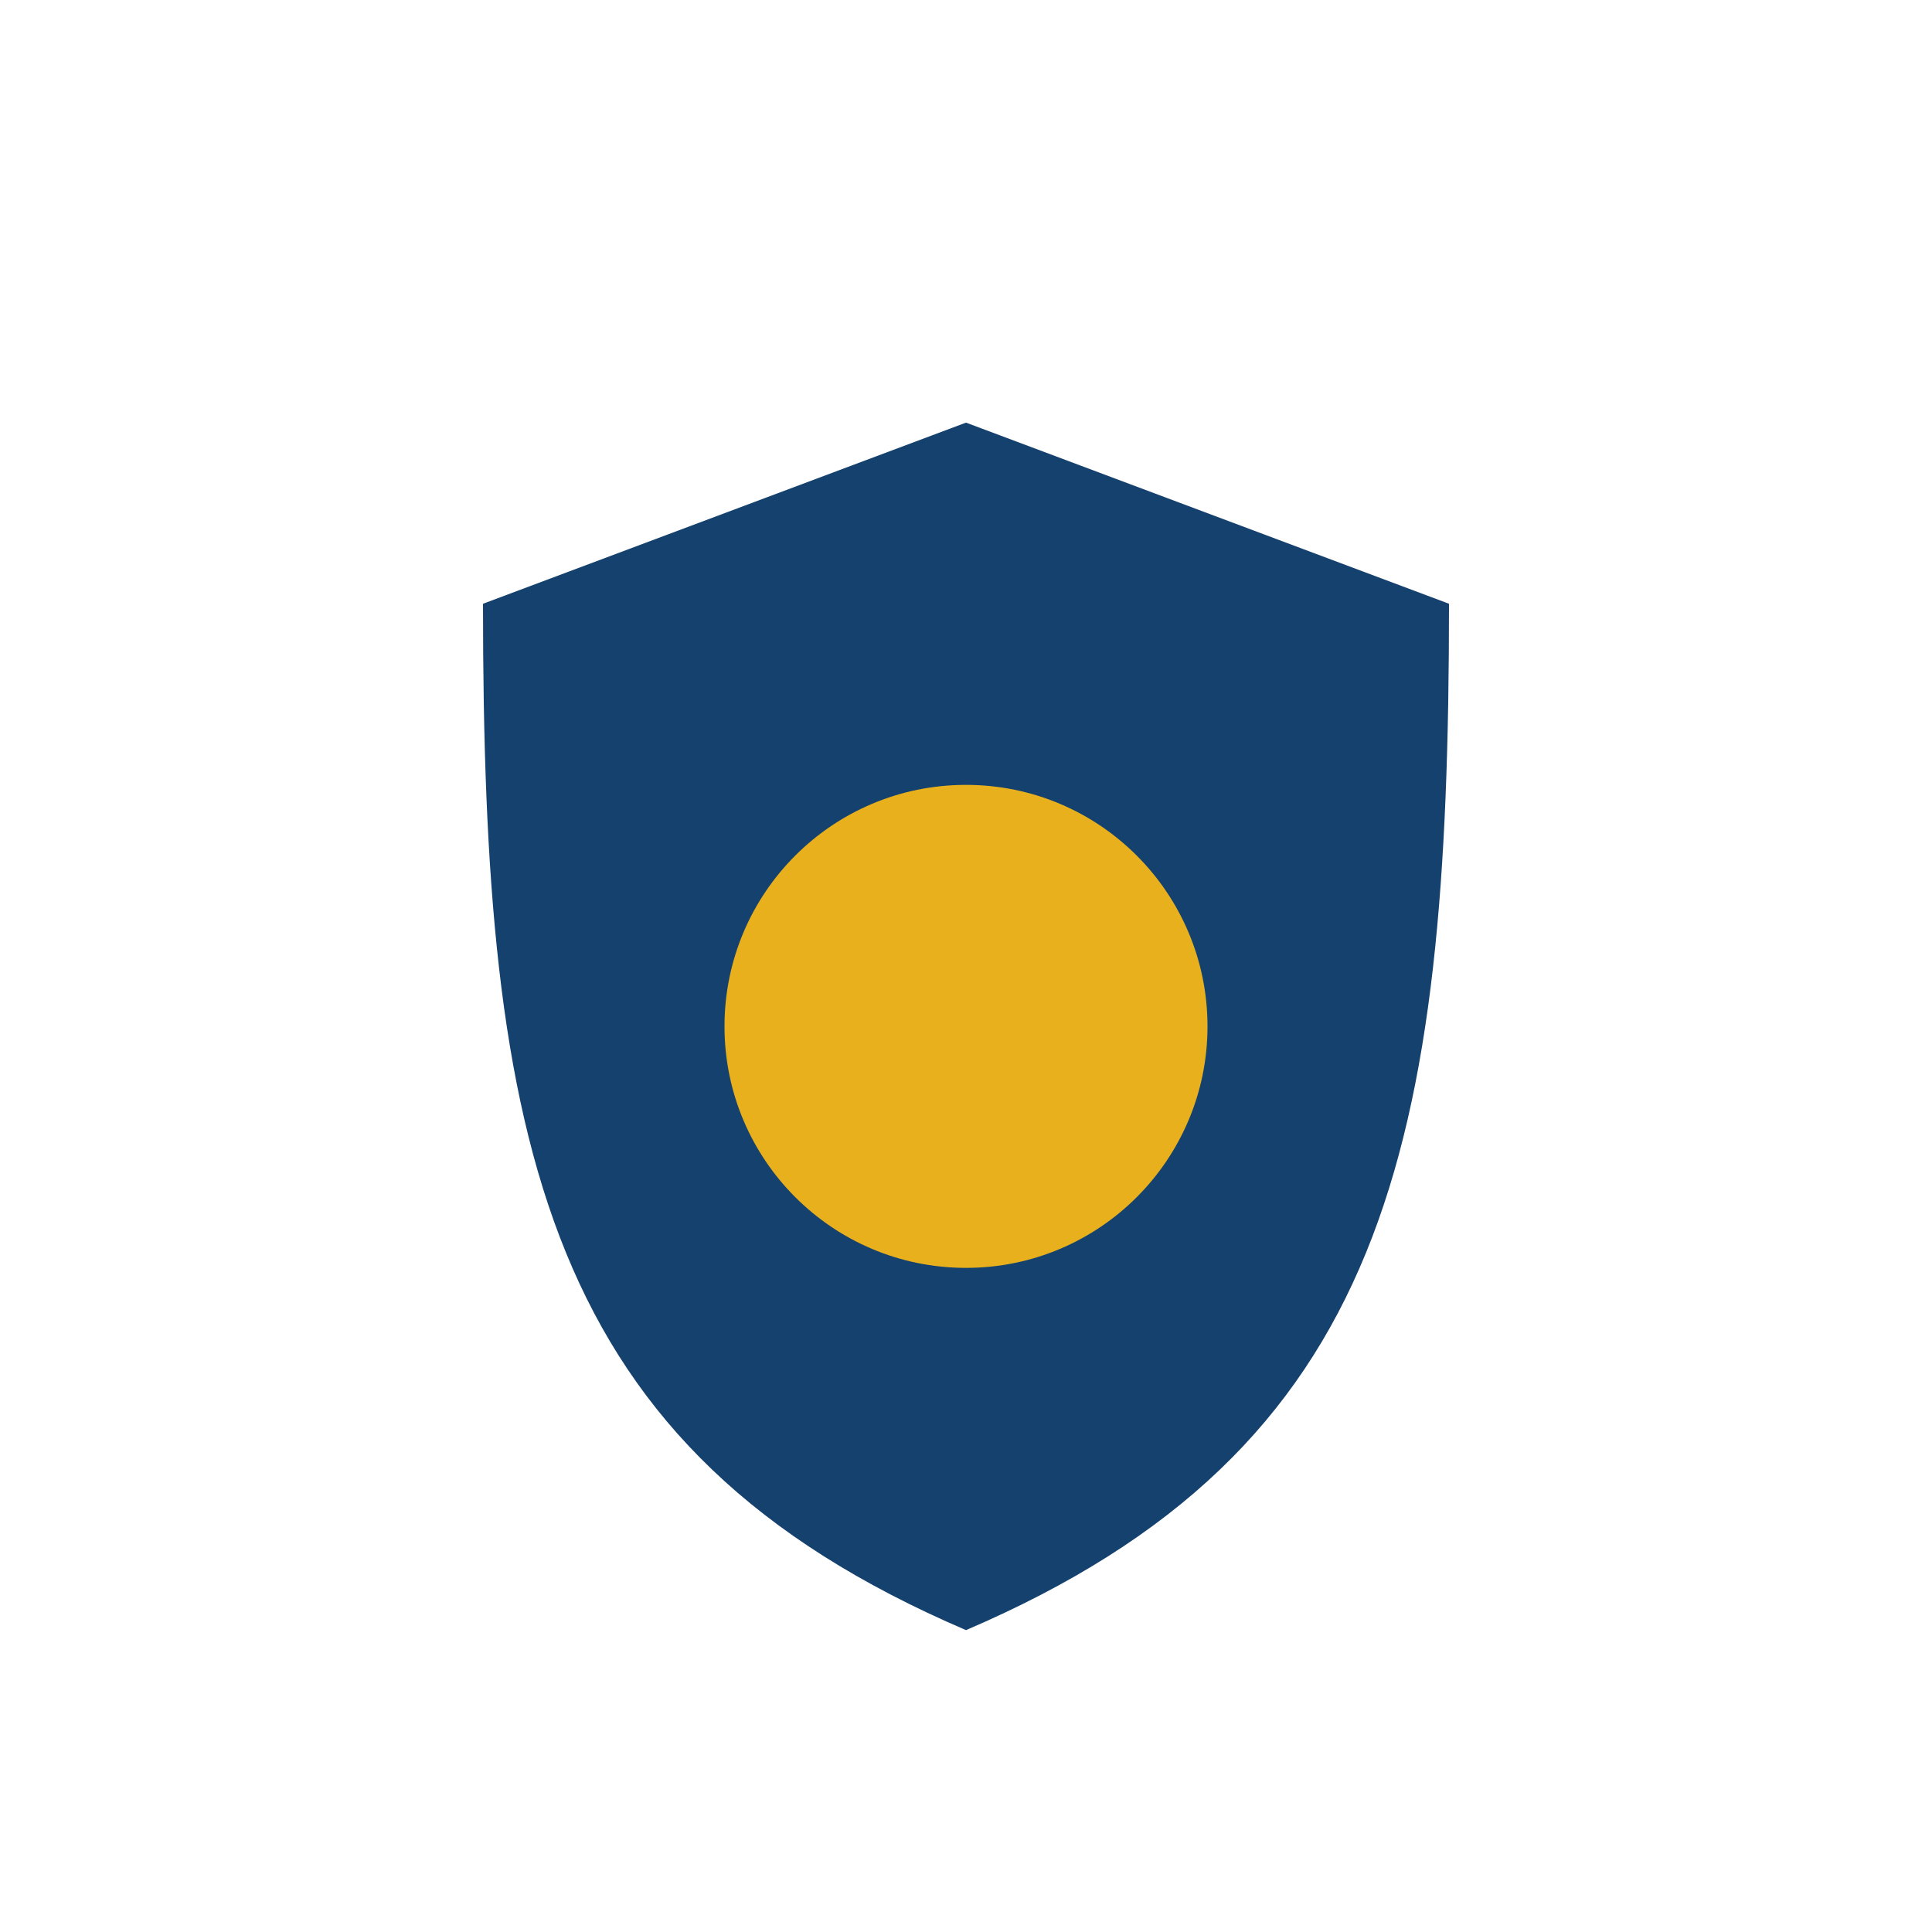
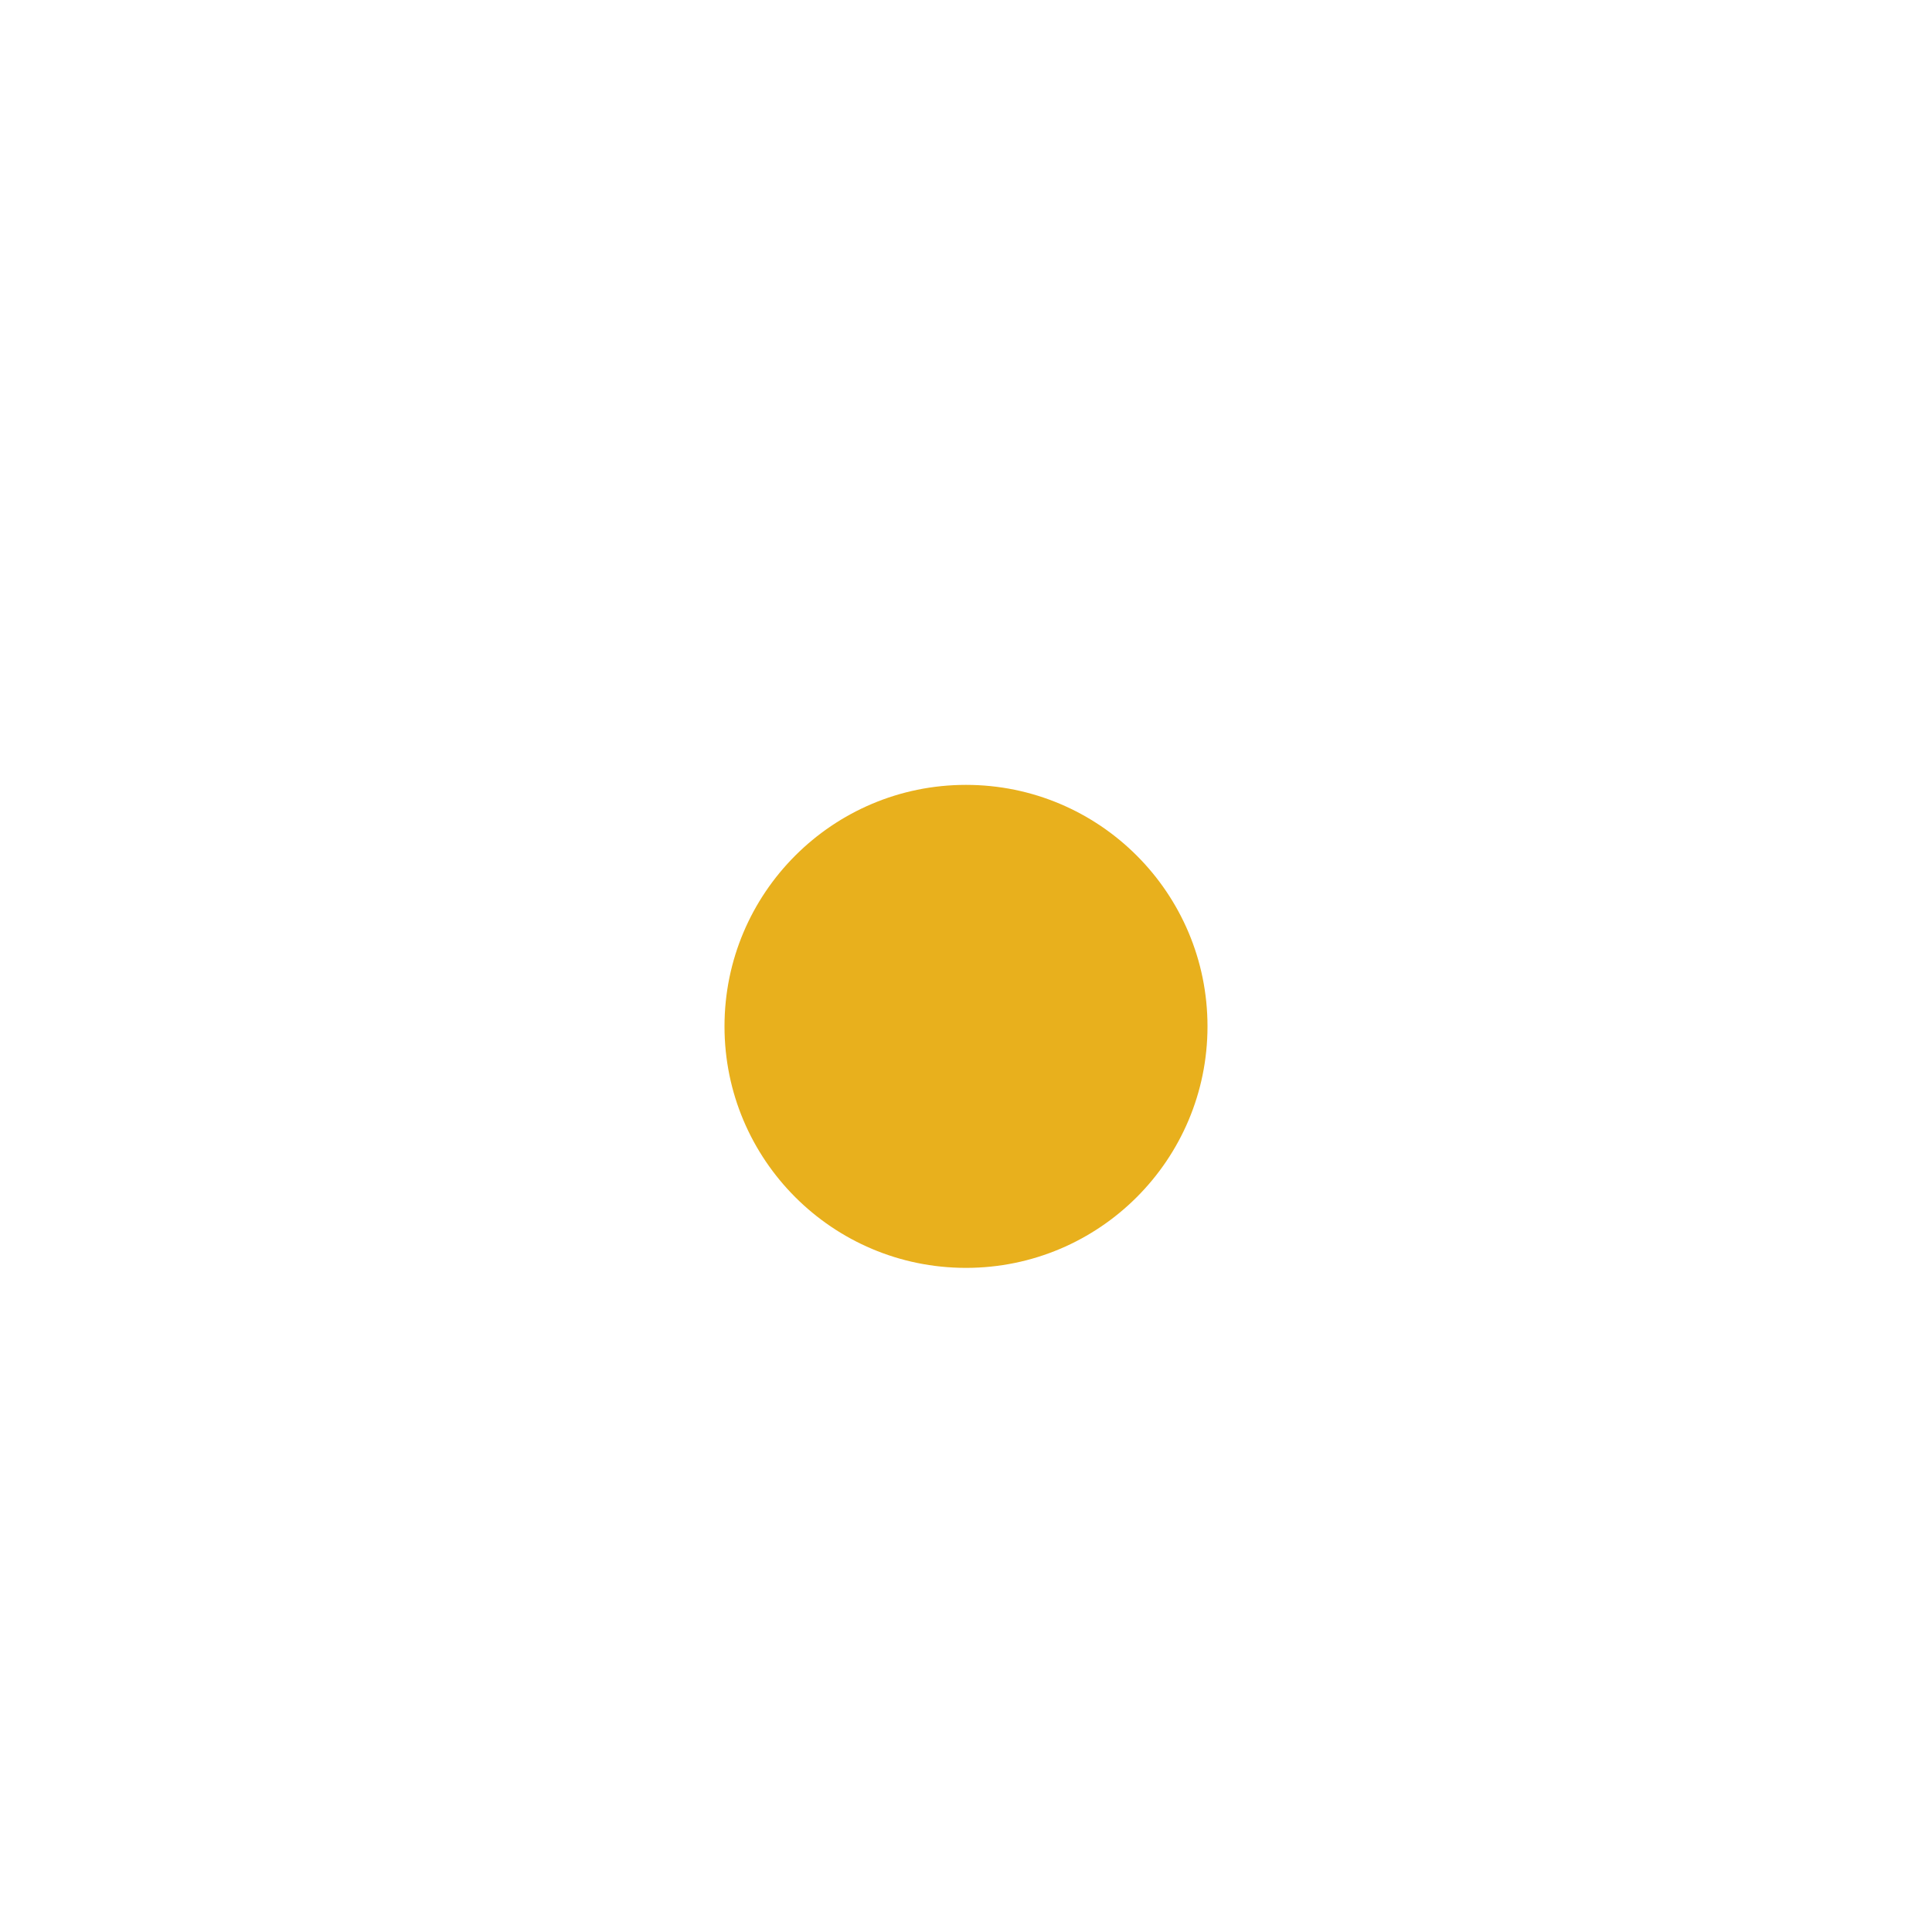
<svg xmlns="http://www.w3.org/2000/svg" width="32" height="32" viewBox="0 0 32 32">
-   <path d="M16 27c7-3 8-8 8-17l-8-3-8 3c0 9 1 14 8 17z" fill="#15416E" />
  <circle cx="16" cy="17" r="4" fill="#E8B01D" />
</svg>